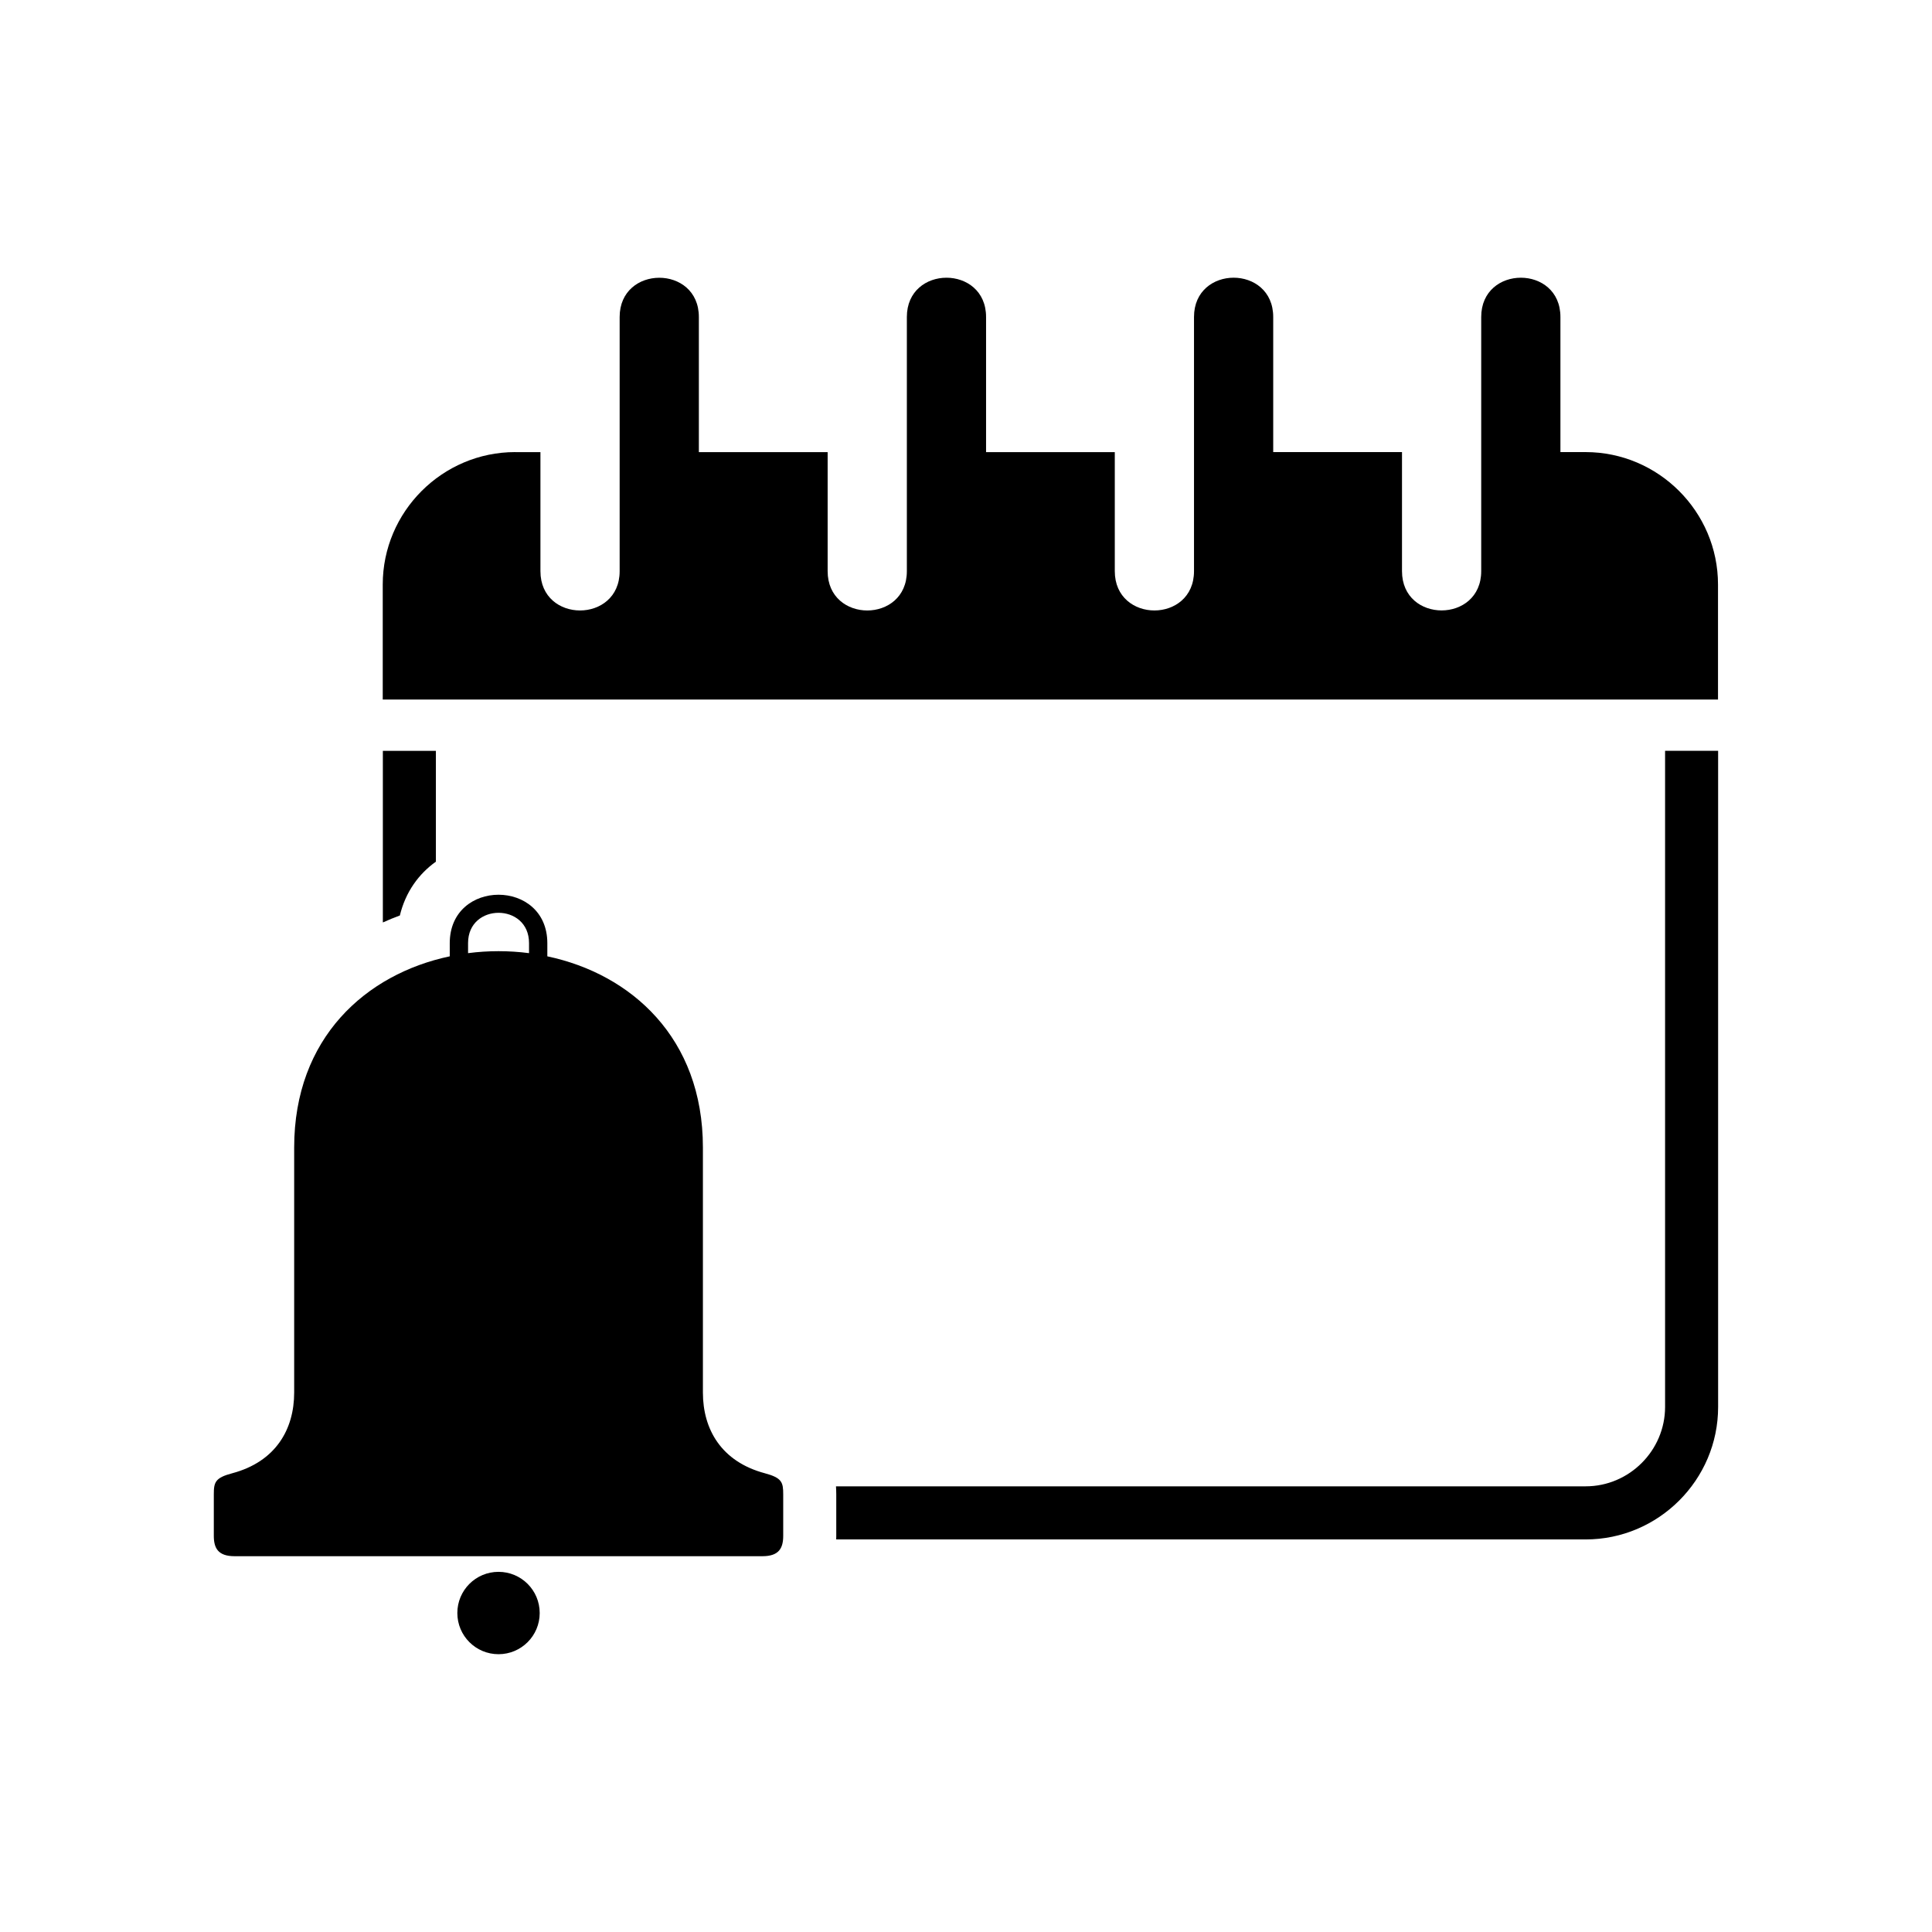
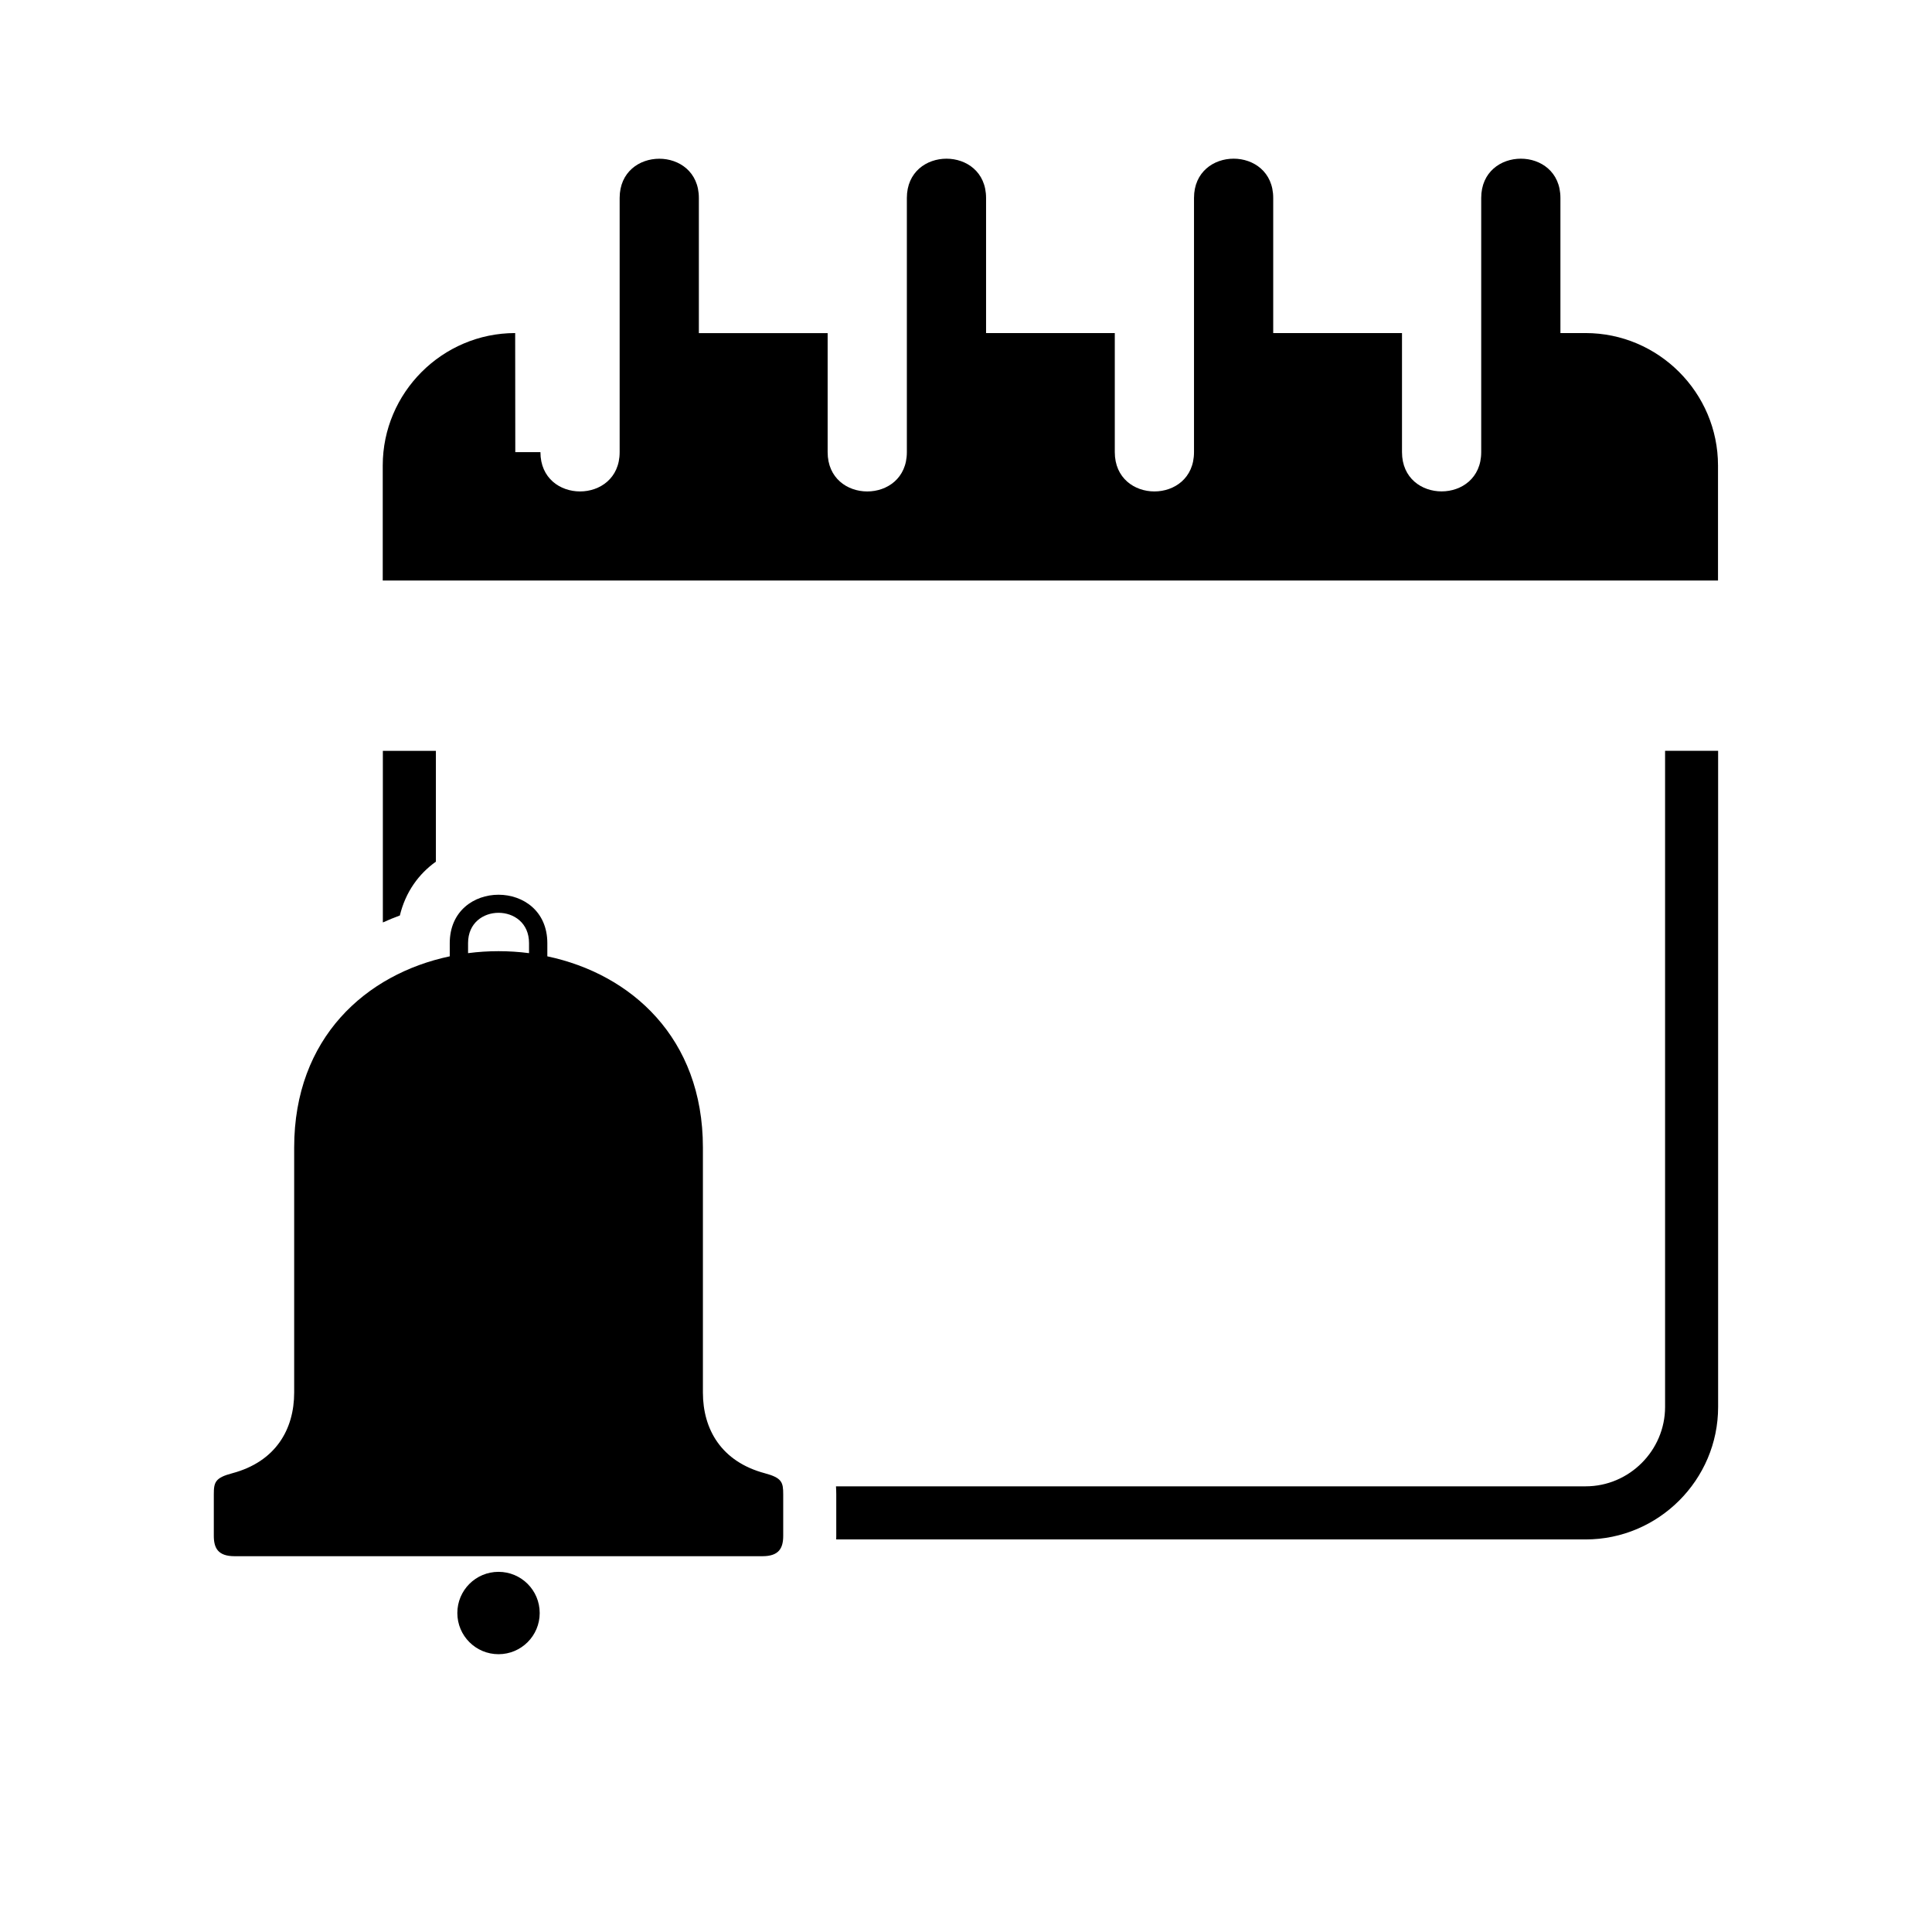
<svg xmlns="http://www.w3.org/2000/svg" fill="#000000" width="800px" height="800px" version="1.1" viewBox="144 144 512 512">
-   <path d="m276.11 556.41h-69.949c-4.43 0-5.5-2.191-5.5-5.426v-10.957c0-3.188 0.332-4.398 4.867-5.594 11.578-3.082 16.43-11.684 16.43-21.387v-64.945c0-29.109 19.074-45.992 41.23-50.664v-3.492c0-17.109 25.859-17.109 25.859 0v3.492c22.145 4.672 41.23 21.555 41.23 50.664v64.945c0 9.703 4.852 18.305 16.43 21.387 4.535 1.211 4.852 2.418 4.852 5.594v10.957c0 3.234-1.074 5.426-5.5 5.426zm323.21-213.43v173.89c0 19.301-15.793 35.098-35.098 35.098h-198.62l0.016-0.984v-10.957c0-0.727-0.031-1.422-0.074-2.133h198.68c11.547 0 21.039-9.492 21.039-21.039v-173.89h14.055zm-353.86 45.465v-45.465h14.055v29.367c-4.519 3.234-8.027 7.981-9.551 14.27-1.543 0.559-3.039 1.18-4.504 1.844zm35.098-124.62h6.664v31.543c0 13.891 20.992 13.875 20.992 0v-67.352c0-13.859 20.992-13.891 20.992 0v35.805h34.129v31.543c0 13.891 20.992 13.891 20.992 0v-67.352c0-13.875 20.992-13.891 20.992 0v35.805h34.113v31.543c0 13.891 20.992 13.891 20.992 0v-67.352c0-13.875 20.992-13.891 20.992 0v35.805h34.129v31.543c0 13.891 20.992 13.875 20.992 0v-67.352c0-13.859 20.992-13.891 20.992 0v35.805h6.664c19.301 0 35.098 15.781 35.098 35.098v30.484h-353.86v-30.484c0-19.301 15.793-35.098 35.098-35.098zm-4.445 296.73c6.031 0 10.914 4.883 10.914 10.914s-4.883 10.914-10.914 10.914-10.914-4.883-10.914-10.914 4.883-10.914 10.914-10.914zm-8.07-163.96c5.352-0.695 10.809-0.695 16.156 0v-2.676c0-10.688-16.156-10.688-16.156 0z" fill-rule="evenodd" />
+   <path d="m276.11 556.41h-69.949c-4.43 0-5.5-2.191-5.5-5.426v-10.957c0-3.188 0.332-4.398 4.867-5.594 11.578-3.082 16.43-11.684 16.43-21.387v-64.945c0-29.109 19.074-45.992 41.23-50.664v-3.492c0-17.109 25.859-17.109 25.859 0v3.492c22.145 4.672 41.23 21.555 41.23 50.664v64.945c0 9.703 4.852 18.305 16.43 21.387 4.535 1.211 4.852 2.418 4.852 5.594v10.957c0 3.234-1.074 5.426-5.5 5.426zm323.21-213.43v173.89c0 19.301-15.793 35.098-35.098 35.098h-198.62l0.016-0.984v-10.957c0-0.727-0.031-1.422-0.074-2.133h198.68c11.547 0 21.039-9.492 21.039-21.039v-173.89h14.055zm-353.86 45.465v-45.465h14.055v29.367c-4.519 3.234-8.027 7.981-9.551 14.27-1.543 0.559-3.039 1.18-4.504 1.844zm35.098-124.62h6.664c0 13.891 20.992 13.875 20.992 0v-67.352c0-13.859 20.992-13.891 20.992 0v35.805h34.129v31.543c0 13.891 20.992 13.891 20.992 0v-67.352c0-13.875 20.992-13.891 20.992 0v35.805h34.113v31.543c0 13.891 20.992 13.891 20.992 0v-67.352c0-13.875 20.992-13.891 20.992 0v35.805h34.129v31.543c0 13.891 20.992 13.875 20.992 0v-67.352c0-13.859 20.992-13.891 20.992 0v35.805h6.664c19.301 0 35.098 15.781 35.098 35.098v30.484h-353.86v-30.484c0-19.301 15.793-35.098 35.098-35.098zm-4.445 296.73c6.031 0 10.914 4.883 10.914 10.914s-4.883 10.914-10.914 10.914-10.914-4.883-10.914-10.914 4.883-10.914 10.914-10.914zm-8.07-163.96c5.352-0.695 10.809-0.695 16.156 0v-2.676c0-10.688-16.156-10.688-16.156 0z" fill-rule="evenodd" />
</svg>